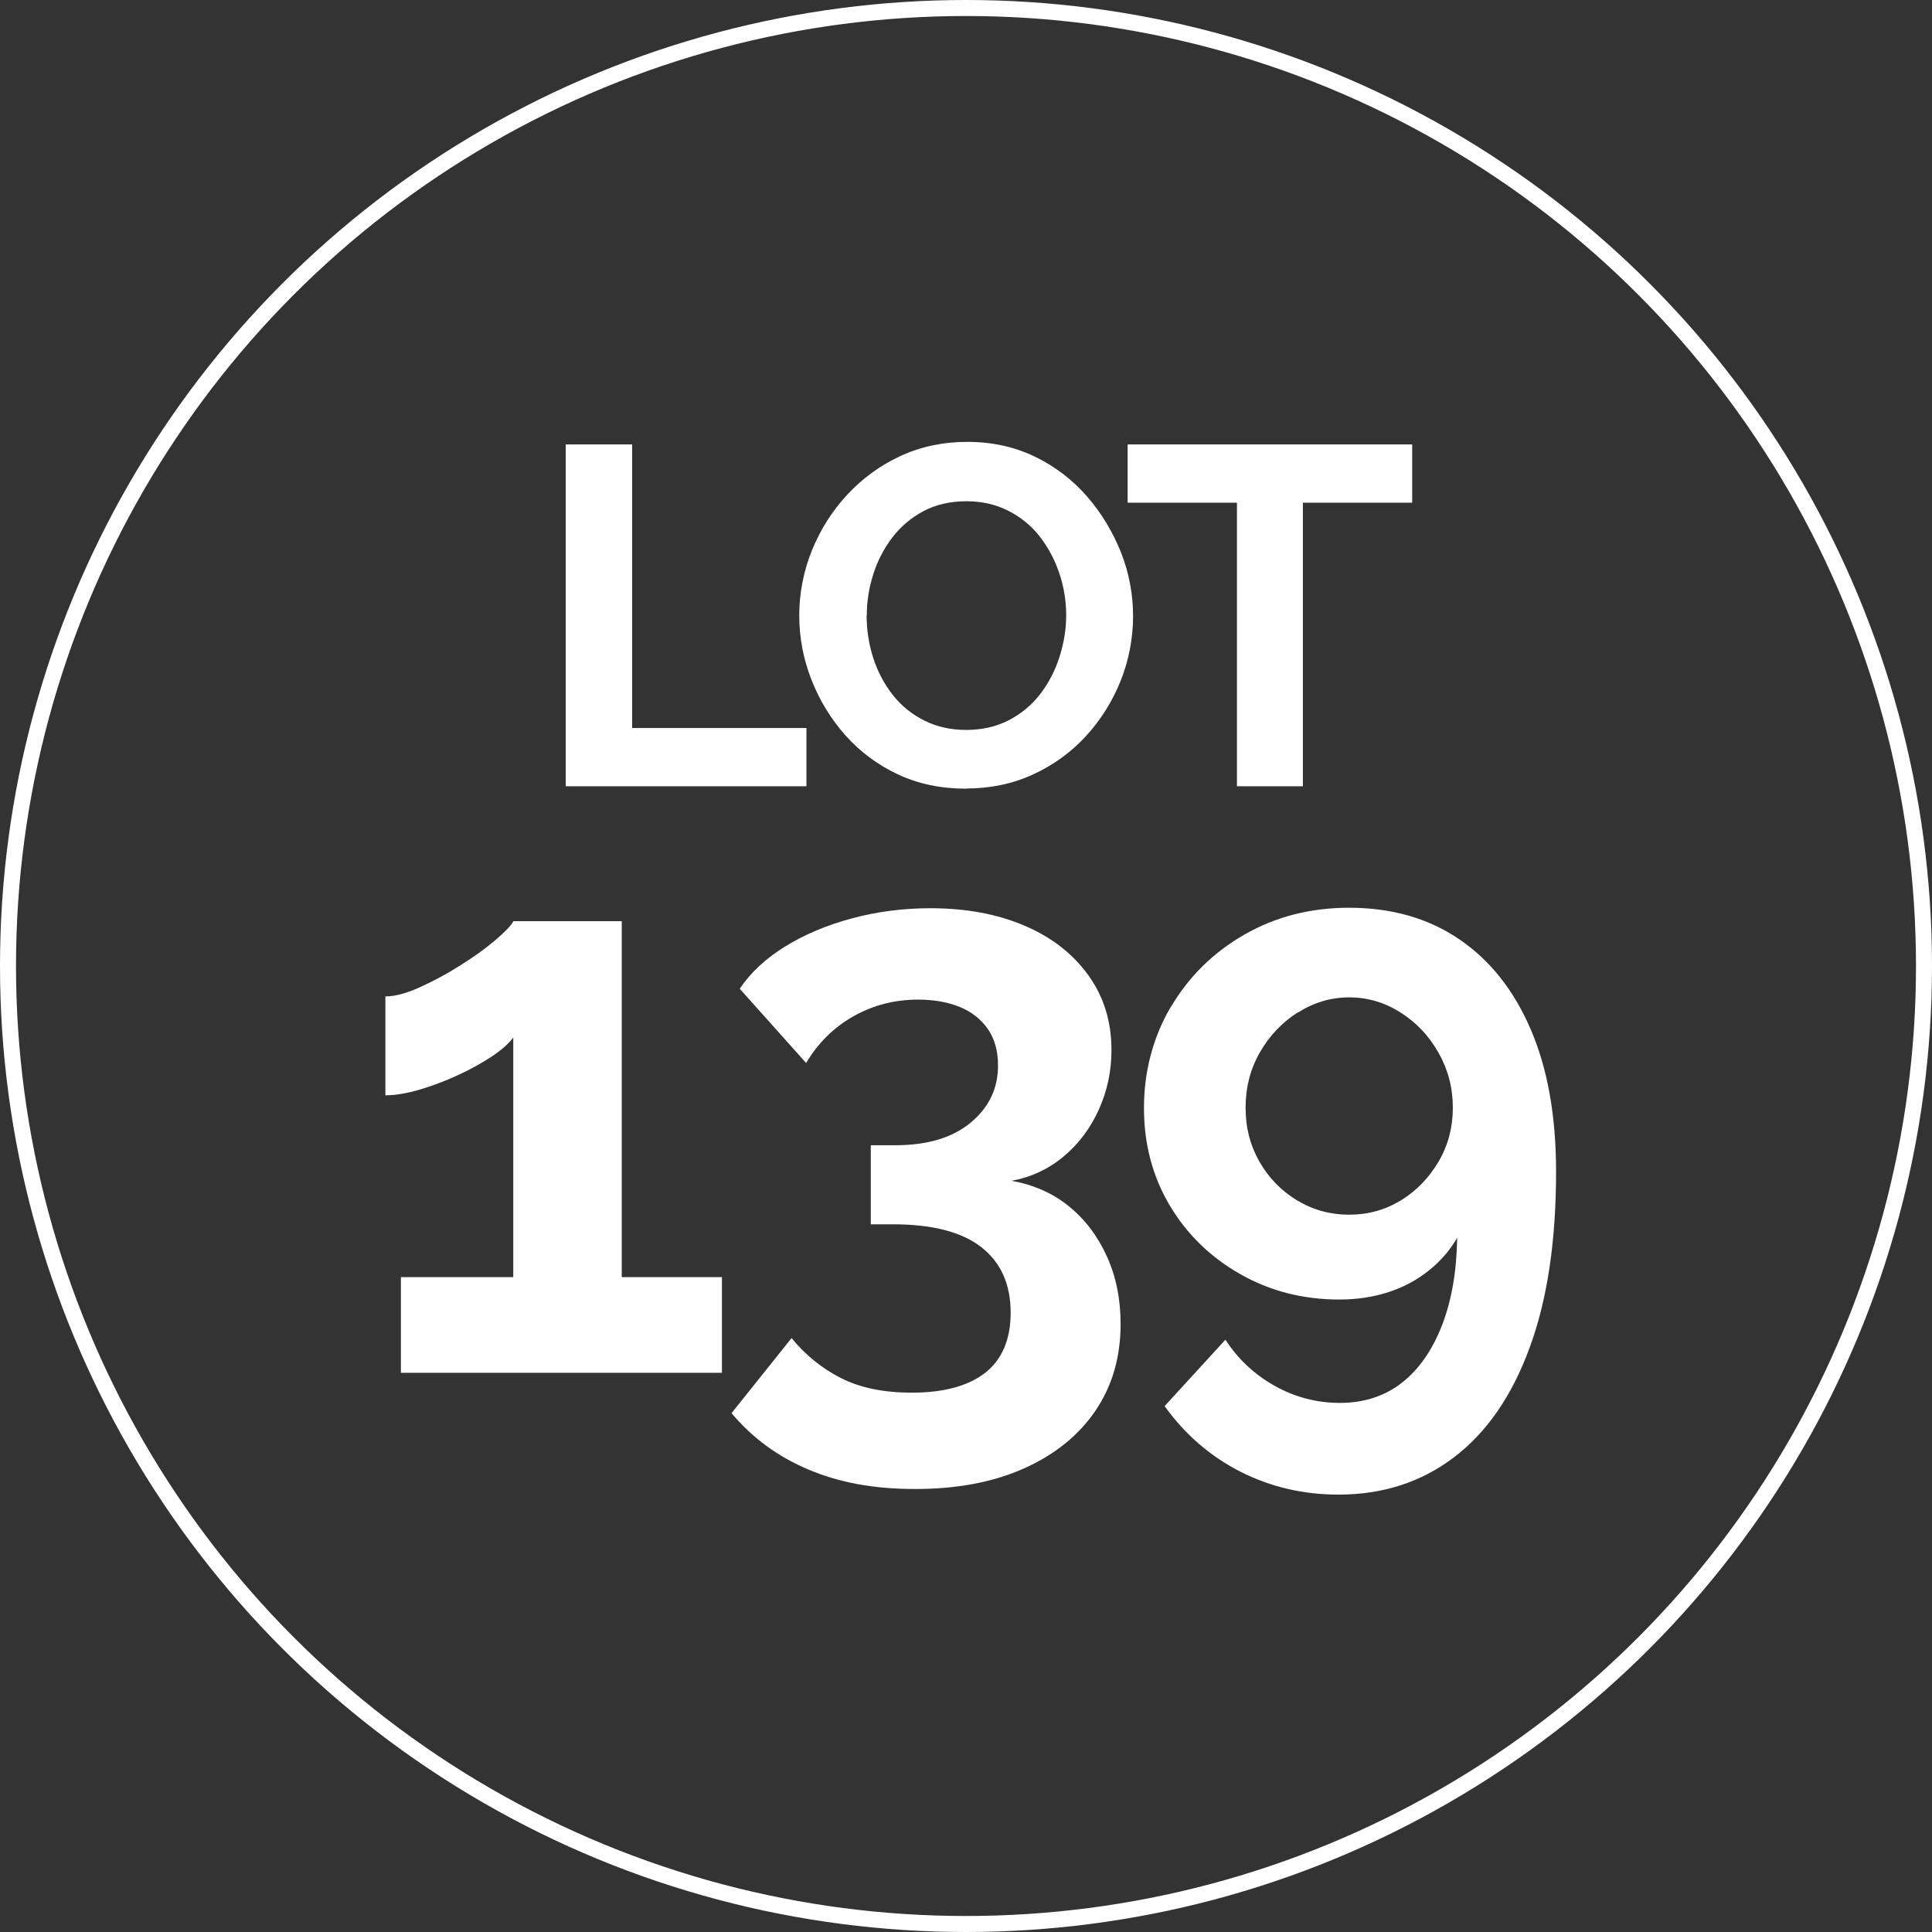
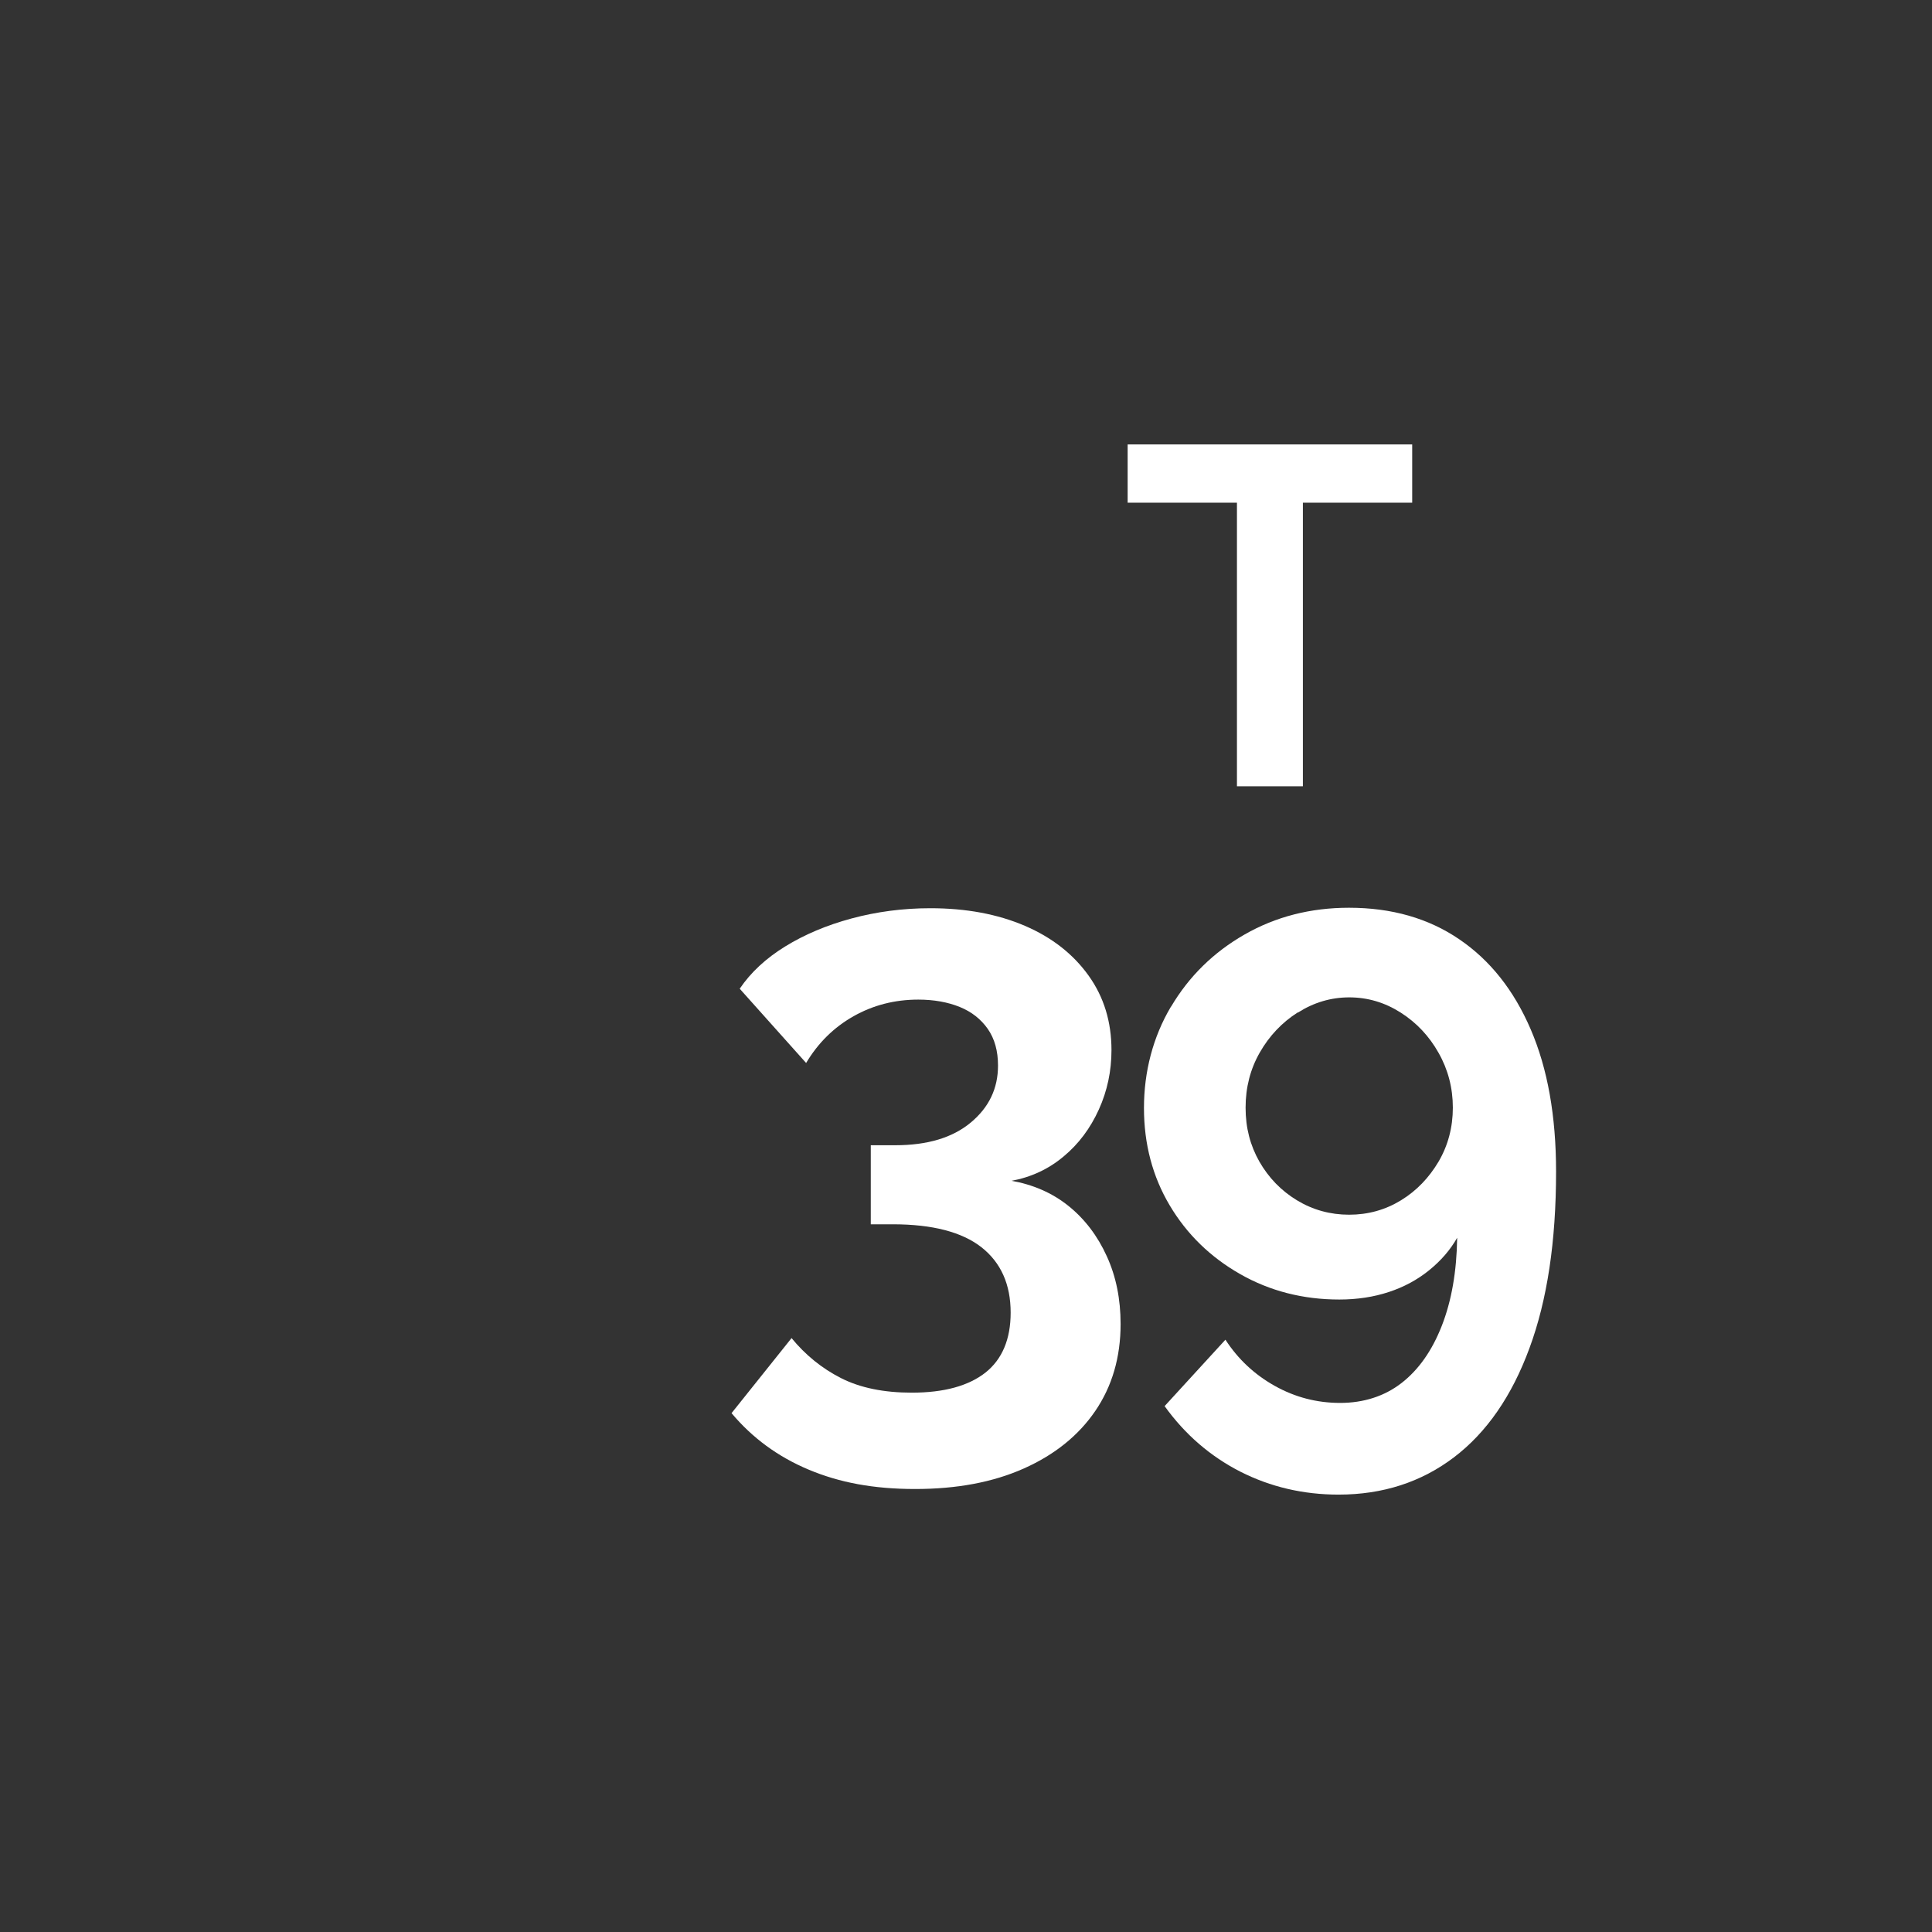
<svg xmlns="http://www.w3.org/2000/svg" id="Layer_2" data-name="Layer 2" viewBox="0 0 120.72 120.72">
  <rect x="0" y="0" width="120.72" height="120.72" fill="#333333" stroke="none" />
  <defs>
    <style>
      .cls-1 {
        fill: #fff;
      }

      .cls-2 {
        fill: none;
        stroke: #fff;
        stroke-miterlimit: 10;
      }
    </style>
  </defs>
  <g id="Layer_1-2" data-name="Layer 1">
    <g>
      <g>
-         <path class="cls-1" d="m35.35,49.13v-21.36h4.15v17.72h10.89v3.64h-15.04Z" />
-         <path class="cls-1" d="m60.35,49.28c-1.56,0-2.98-.3-4.26-.9-1.27-.6-2.37-1.42-3.28-2.45-.91-1.03-1.62-2.2-2.12-3.49-.5-1.29-.75-2.62-.75-3.99s.27-2.78.8-4.08c.53-1.29,1.26-2.45,2.2-3.46s2.04-1.82,3.31-2.41c1.27-.59,2.67-.89,4.2-.89s2.95.31,4.23.93c1.27.62,2.36,1.46,3.26,2.5.9,1.04,1.6,2.21,2.11,3.49.5,1.28.75,2.61.75,3.97s-.26,2.75-.78,4.05c-.52,1.29-1.25,2.45-2.18,3.46s-2.04,1.81-3.31,2.39c-1.27.58-2.66.87-4.17.87Zm-6.2-10.83c0,.92.14,1.82.42,2.68.28.86.69,1.63,1.22,2.3.53.67,1.18,1.2,1.96,1.59.77.39,1.65.59,2.63.59s1.9-.21,2.68-.62,1.43-.96,1.96-1.65c.52-.69.92-1.46,1.19-2.32.27-.85.41-1.71.41-2.57,0-.92-.15-1.81-.44-2.66-.29-.85-.7-1.61-1.23-2.29-.53-.67-1.18-1.2-1.96-1.59-.77-.39-1.64-.59-2.6-.59-1.02,0-1.92.21-2.69.62-.77.41-1.42.96-1.94,1.64-.52.68-.92,1.44-1.19,2.29-.27.84-.41,1.71-.41,2.59Z" />
-         <path class="cls-1" d="m88.24,31.41h-6.83v17.72h-4.12v-17.72h-6.83v-3.64h17.78v3.64Z" />
-         <path class="cls-1" d="m45.11,79.8v5.98h-20.06v-5.98h7.02v-14.97c-.3.4-.76.8-1.38,1.21-.63.41-1.33.8-2.12,1.16-.79.36-1.58.66-2.37.89-.79.23-1.5.35-2.12.35v-6.18c.59,0,1.31-.19,2.15-.57.84-.38,1.68-.83,2.52-1.36.84-.53,1.56-1.04,2.17-1.56s1-.91,1.16-1.21h6.77v22.24h6.28Z" />
+         <path class="cls-1" d="m88.24,31.41h-6.83v17.72h-4.12v-17.72h-6.83v-3.64h17.78v3.64" />
        <path class="cls-1" d="m63.15,73.77c1.38.24,2.59.76,3.61,1.58,1.02.82,1.82,1.87,2.4,3.15.58,1.27.86,2.68.86,4.23,0,2.08-.53,3.89-1.58,5.43-1.05,1.54-2.54,2.74-4.47,3.6s-4.19,1.28-6.79,1.28-4.72-.4-6.65-1.21c-1.93-.81-3.53-1.99-4.82-3.53l3.75-4.69c.86,1.05,1.89,1.89,3.09,2.5,1.2.61,2.68.91,4.42.91,2.01,0,3.54-.42,4.6-1.25,1.05-.83,1.58-2.09,1.58-3.75,0-1.77-.61-3.13-1.83-4.09-1.22-.95-3.06-1.43-5.53-1.43h-1.38v-4.94h1.53c2.01,0,3.58-.47,4.72-1.42s1.7-2.13,1.7-3.56c0-.91-.21-1.67-.64-2.29-.43-.61-1.01-1.07-1.75-1.37-.74-.3-1.61-.46-2.59-.46-1.48,0-2.83.35-4.05,1.04-1.22.69-2.21,1.66-2.96,2.92l-4.15-4.64c.69-1.02,1.64-1.9,2.84-2.64,1.2-.74,2.59-1.33,4.15-1.75s3.2-.64,4.92-.64c2.24,0,4.21.37,5.91,1.1,1.7.73,3.02,1.77,3.98,3.11.96,1.34,1.43,2.89,1.43,4.66,0,1.3-.26,2.54-.79,3.71-.53,1.17-1.26,2.15-2.2,2.93-.94.79-2.03,1.3-3.29,1.53Z" />
        <path class="cls-1" d="m73.18,62.89c1.12-1.89,2.65-3.39,4.59-4.5,1.94-1.11,4.12-1.67,6.52-1.67,2.67,0,4.97.66,6.89,1.97,1.93,1.31,3.42,3.19,4.47,5.64,1.05,2.44,1.58,5.4,1.58,8.88,0,4.35-.55,8.02-1.66,11.02-1.1,3-2.68,5.28-4.72,6.83-2.04,1.55-4.45,2.33-7.21,2.33-2.21,0-4.25-.48-6.13-1.43-1.88-.96-3.46-2.32-4.74-4.1l3.8-4.15c.79,1.22,1.82,2.18,3.09,2.89,1.27.71,2.63,1.06,4.08,1.06s2.76-.41,3.83-1.24c1.07-.83,1.91-2.02,2.52-3.58.61-1.56.93-3.39.96-5.5-.43.76-1.01,1.43-1.75,2.03s-1.58,1.05-2.52,1.36c-.94.31-1.97.47-3.09.47-2.27,0-4.34-.53-6.2-1.59-1.86-1.06-3.33-2.49-4.4-4.29-1.07-1.8-1.61-3.83-1.61-6.09s.56-4.43,1.68-6.32Zm7.91.37c-.99.63-1.78,1.47-2.37,2.5-.59,1.03-.89,2.18-.89,3.45s.29,2.36.86,3.37c.58,1.01,1.36,1.82,2.35,2.42s2.08.9,3.26.9,2.26-.3,3.24-.9,1.75-1.41,2.35-2.42c.59-1.01.89-2.14.89-3.37s-.3-2.38-.89-3.42c-.59-1.05-1.38-1.89-2.37-2.52s-2.06-.95-3.21-.95-2.22.32-3.21.95Z" />
      </g>
-       <circle class="cls-2" cx="60.36" cy="60.36" r="59.86" />
    </g>
  </g>
</svg>